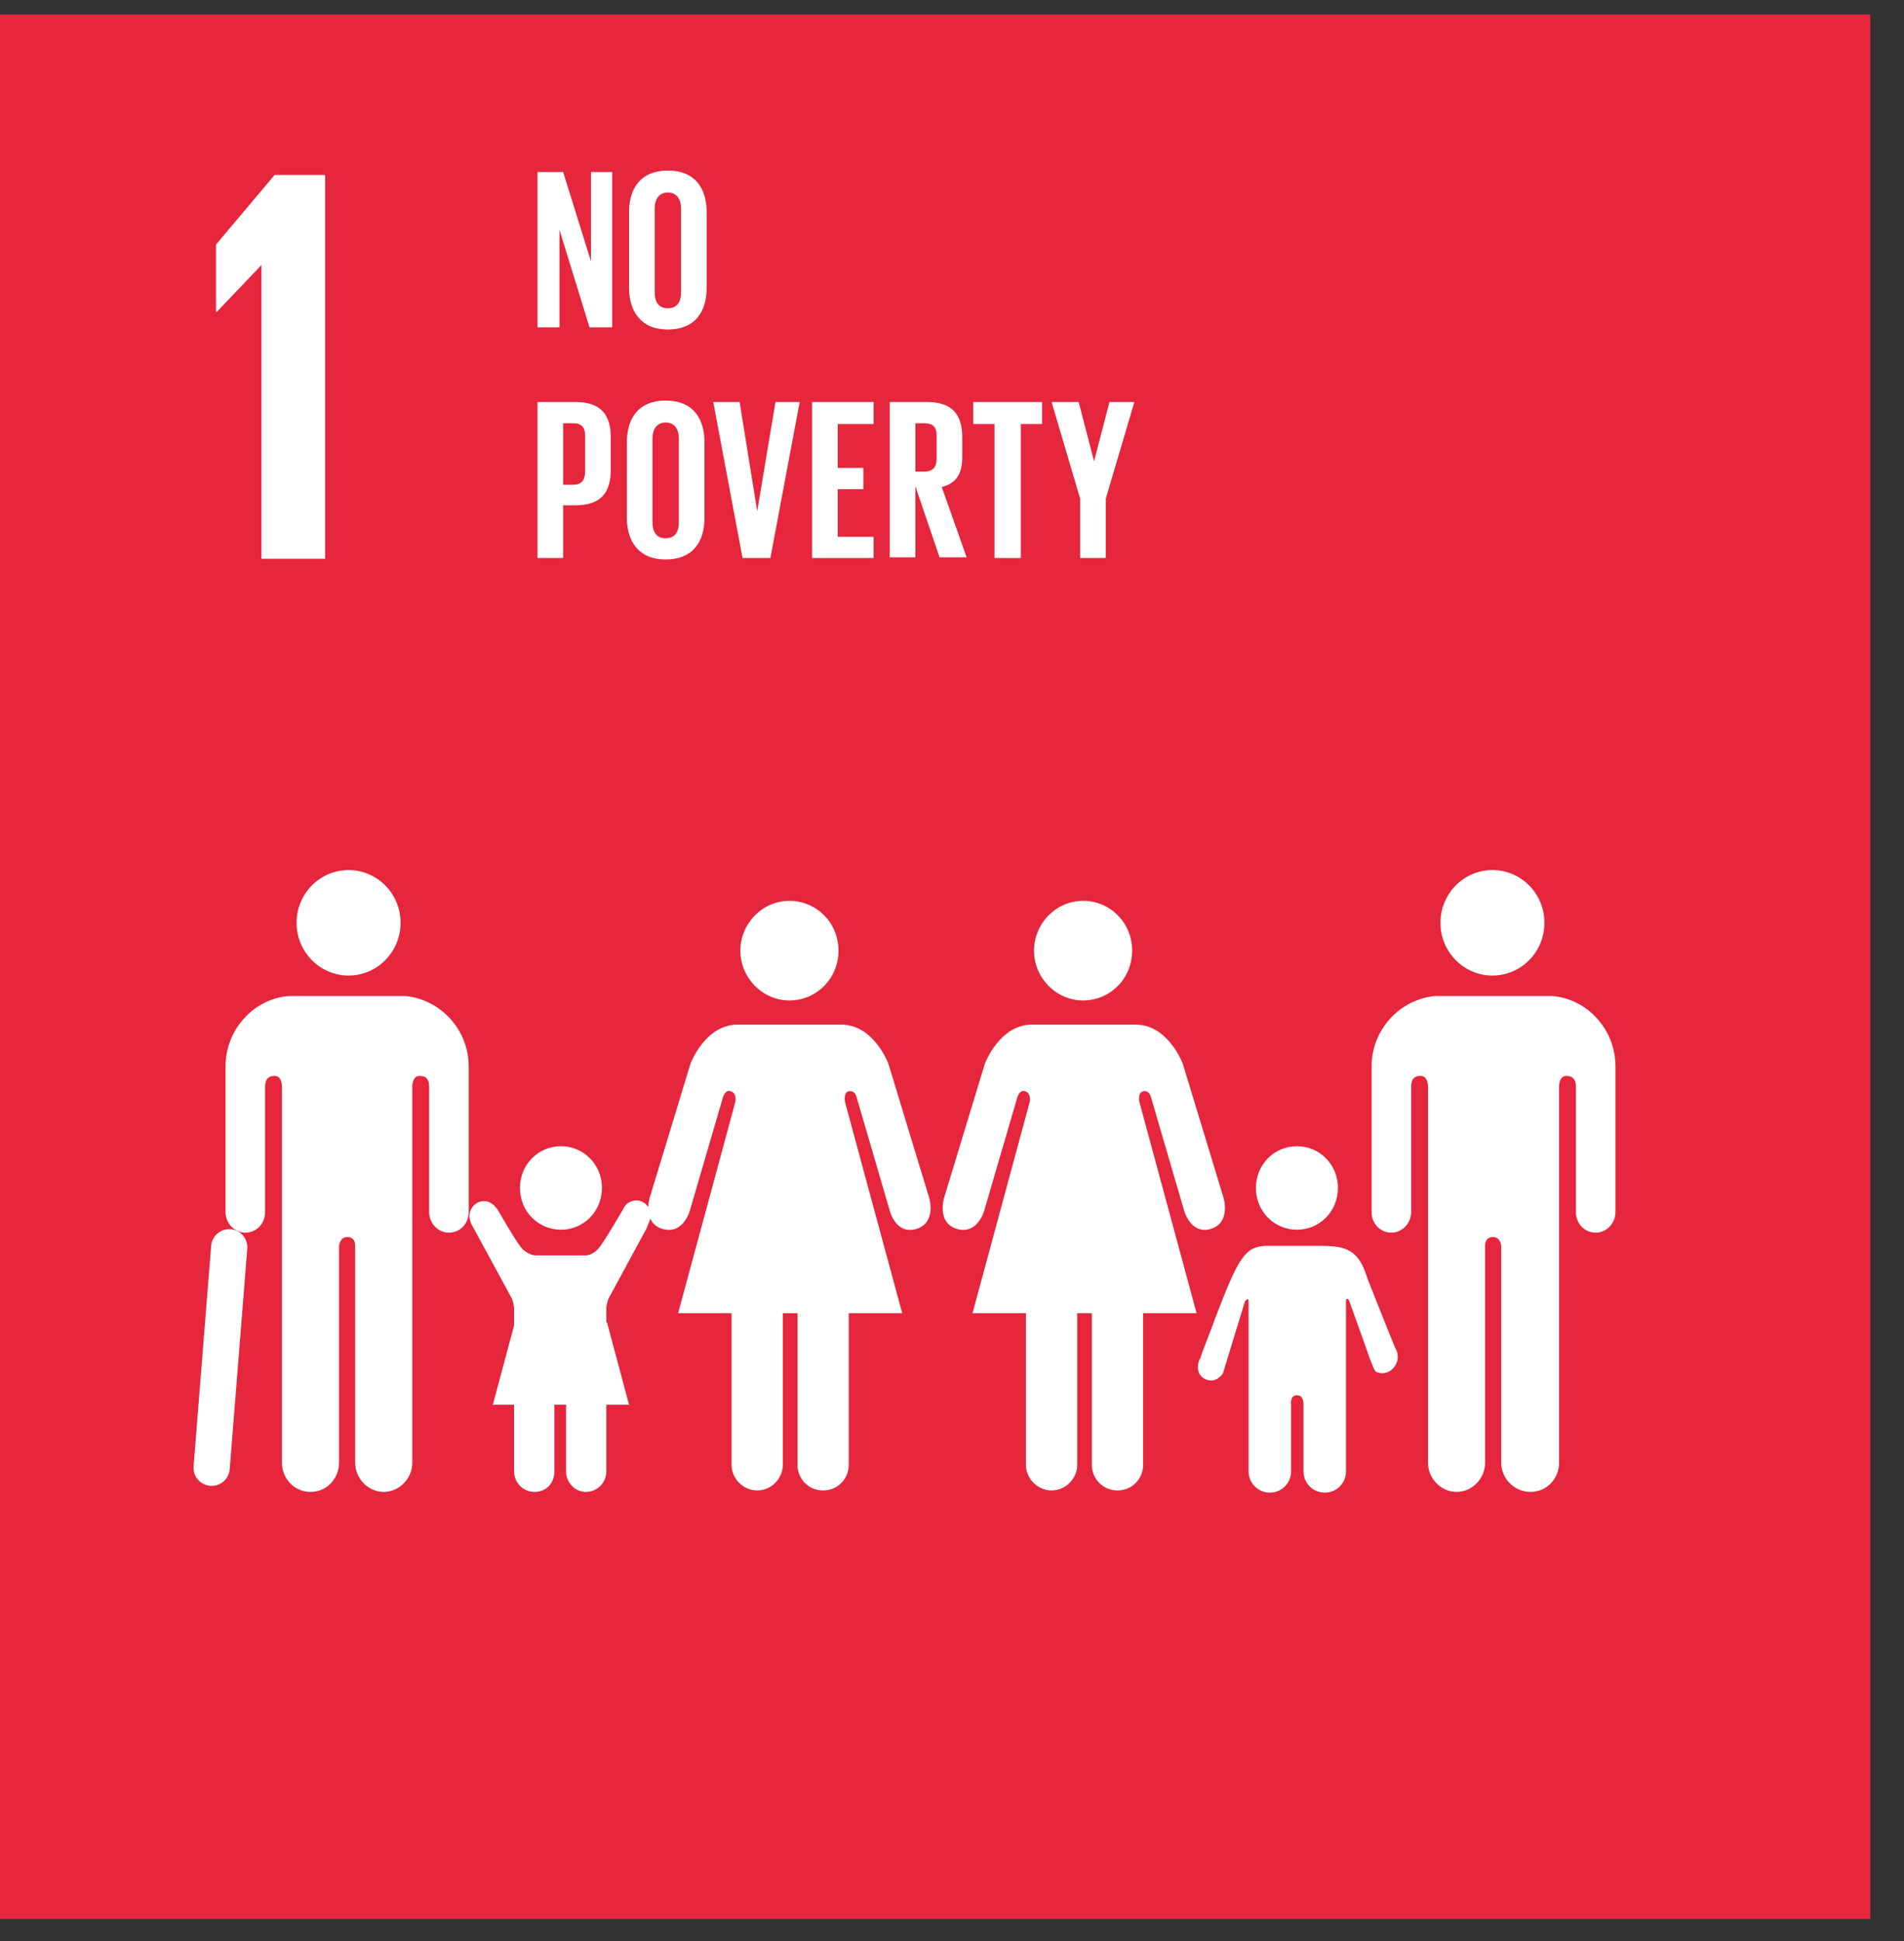
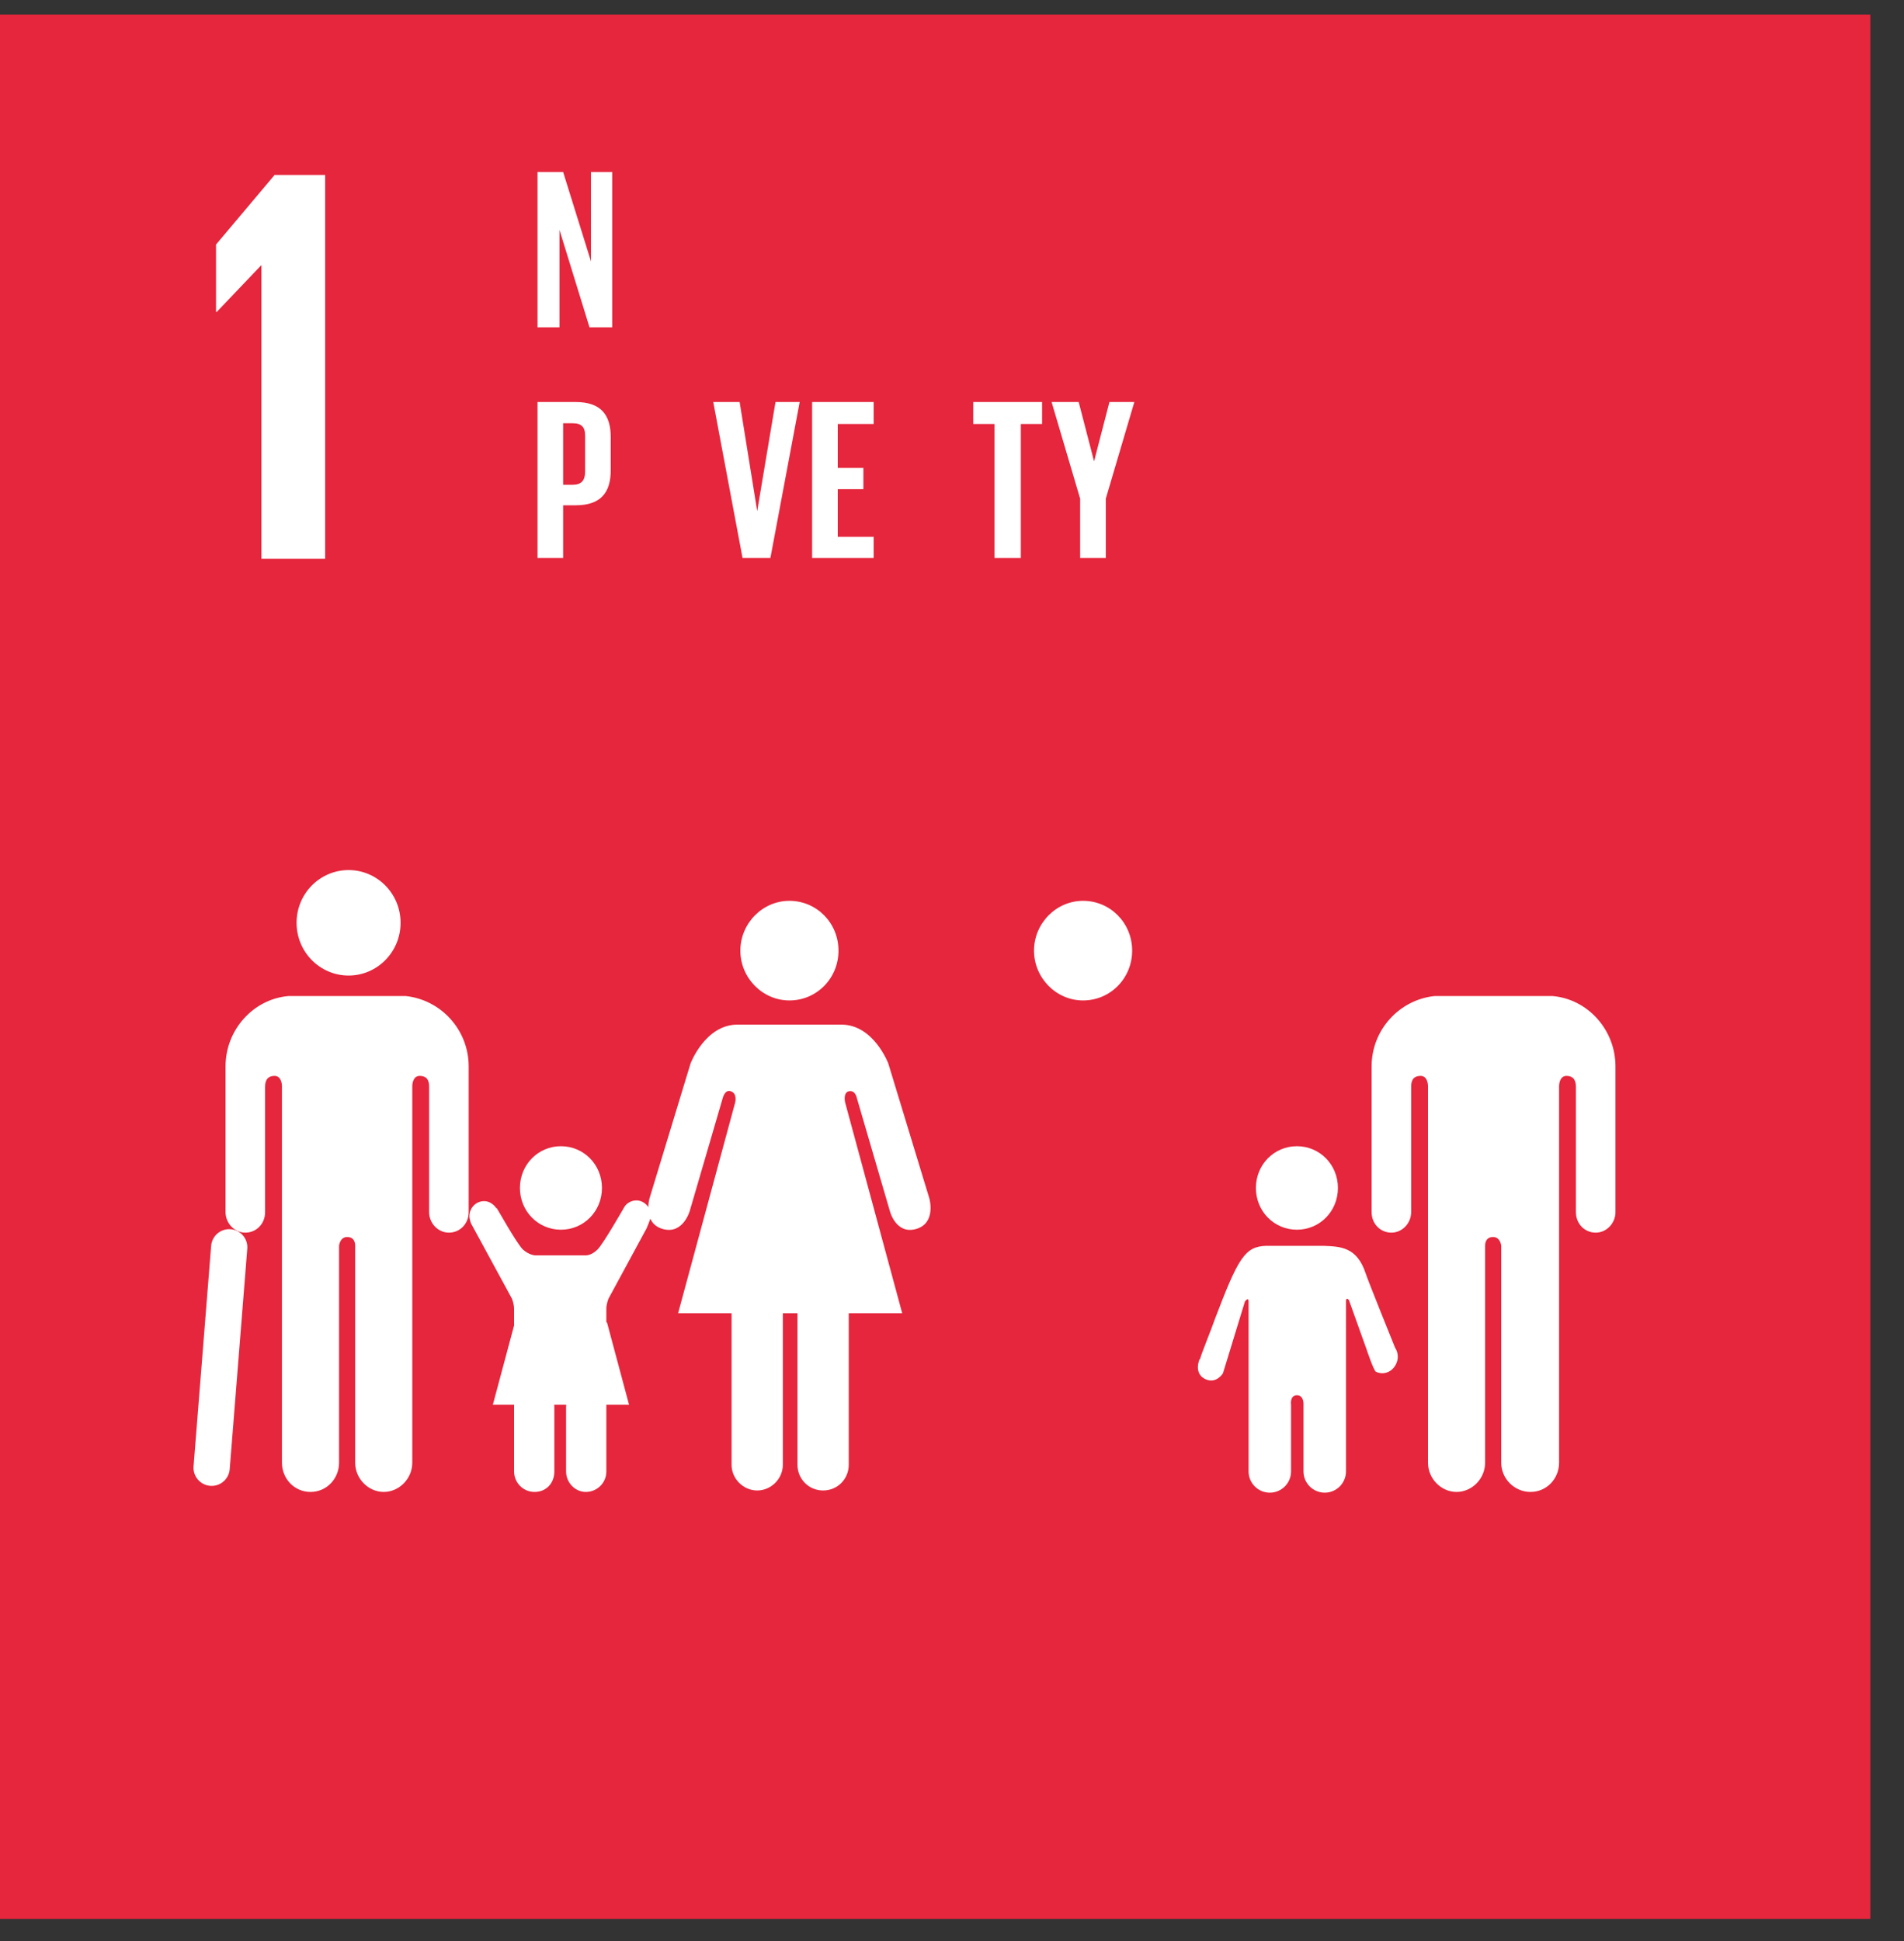
<svg xmlns="http://www.w3.org/2000/svg" width="52" height="53" viewBox="0 0 52 53" fill="none">
  <rect x="0" y="0" width="52" height="53" fill="#333333" stroke="none" />
  <path d="M51.08 0.397H0V52.397H51.08V0.397Z" fill="#E5263C" />
  <path d="M7.14 7.237V15.257H8.88V4.777H7.5L5.9 6.677V8.517H5.92L7.14 7.237Z" fill="white" />
-   <path d="M39.34 25.197C39.34 24.397 39.98 23.757 40.76 23.757C41.54 23.757 42.18 24.397 42.18 25.197C42.18 25.997 41.54 26.637 40.76 26.637C39.98 26.637 39.34 25.997 39.34 25.197Z" fill="white" />
  <path d="M42.4 27.197C43.36 27.277 44.12 28.117 44.12 29.117V33.097C44.12 33.397 43.88 33.657 43.58 33.657C43.28 33.657 43.04 33.417 43.04 33.097V29.677C43.04 29.537 43 29.377 42.78 29.377C42.62 29.377 42.58 29.557 42.58 29.657V39.937C42.58 40.377 42.24 40.737 41.8 40.737C41.36 40.737 41 40.377 41 39.937V34.017C41 34.017 40.98 33.777 40.78 33.777C40.58 33.777 40.56 33.937 40.56 34.017V39.937C40.56 40.377 40.2 40.737 39.78 40.737C39.36 40.737 39 40.377 39 39.937V29.657C39 29.557 38.96 29.377 38.8 29.377C38.56 29.377 38.54 29.557 38.54 29.677V33.097C38.54 33.397 38.3 33.657 38 33.657C37.7 33.657 37.46 33.417 37.46 33.097V29.117C37.46 28.117 38.22 27.297 39.18 27.197C39.22 27.197 39.24 27.197 39.28 27.197H42.38C42.38 27.197 42.46 27.197 42.48 27.197" fill="white" />
  <path d="M30.92 25.957C30.92 25.197 30.32 24.597 29.58 24.597C28.84 24.597 28.24 25.217 28.24 25.957C28.24 26.697 28.84 27.317 29.58 27.317C30.32 27.317 30.92 26.717 30.92 25.957Z" fill="white" />
-   <path d="M26.9 29.037L25.78 32.717C25.78 32.717 25.58 33.397 26.14 33.557C26.7 33.717 26.88 33.057 26.88 33.057L27.78 29.977C27.78 29.977 27.84 29.737 28 29.797C28.18 29.857 28.12 30.097 28.12 30.097L26.56 35.857H28.02V39.997C28.02 40.377 28.34 40.697 28.72 40.697C29.1 40.697 29.42 40.377 29.42 39.997V35.857H29.82V39.997C29.82 40.377 30.12 40.697 30.52 40.697C30.92 40.697 31.22 40.377 31.22 39.997V35.857H32.68L31.12 30.097C31.12 30.097 31.06 29.837 31.22 29.797C31.4 29.757 31.44 29.977 31.44 29.977L32.34 33.057C32.34 33.057 32.52 33.717 33.06 33.557C33.62 33.397 33.42 32.717 33.42 32.717L32.3 29.037C32.3 29.037 31.9 27.977 31.02 27.977H28.18C27.3 27.977 26.9 29.037 26.9 29.037Z" fill="white" />
  <path d="M22.9 25.957C22.9 25.197 22.3 24.597 21.56 24.597C20.82 24.597 20.22 25.217 20.22 25.957C20.22 26.697 20.82 27.317 21.56 27.317C22.3 27.317 22.9 26.717 22.9 25.957Z" fill="white" />
  <path d="M18.86 29.037L17.74 32.717C17.74 32.717 17.54 33.397 18.1 33.557C18.66 33.717 18.84 33.057 18.84 33.057L19.74 29.977C19.74 29.977 19.8 29.737 19.96 29.797C20.14 29.857 20.08 30.097 20.08 30.097L18.52 35.857H19.98V39.997C19.98 40.377 20.3 40.697 20.68 40.697C21.06 40.697 21.38 40.377 21.38 39.997V35.857H21.78V39.997C21.78 40.377 22.08 40.697 22.48 40.697C22.88 40.697 23.18 40.377 23.18 39.997V35.857H24.64L23.08 30.097C23.08 30.097 23.02 29.837 23.18 29.797C23.36 29.757 23.4 29.977 23.4 29.977L24.3 33.057C24.3 33.057 24.46 33.717 25.02 33.557C25.58 33.397 25.38 32.717 25.38 32.717L24.26 29.037C24.26 29.037 23.86 27.977 22.98 27.977H20.14C19.26 27.977 18.86 29.037 18.86 29.037Z" fill="white" />
  <path d="M35.42 33.577C36.04 33.577 36.54 33.077 36.54 32.437C36.54 31.797 36.04 31.297 35.42 31.297C34.8 31.297 34.3 31.797 34.3 32.437C34.3 33.077 34.8 33.577 35.42 33.577Z" fill="white" />
  <path d="M32.76 37.117C32.7 37.257 32.66 37.537 32.92 37.657C33.22 37.797 33.4 37.497 33.4 37.497L34 35.537C34 35.537 34.1 35.397 34.1 35.537V40.177C34.1 40.497 34.36 40.757 34.68 40.757C35 40.757 35.26 40.497 35.26 40.177V38.357C35.26 38.357 35.22 38.097 35.42 38.097C35.62 38.097 35.6 38.357 35.6 38.357V40.177C35.6 40.497 35.86 40.757 36.18 40.757C36.5 40.757 36.76 40.497 36.76 40.177V35.537C36.76 35.397 36.84 35.497 36.84 35.497L37.32 36.837C37.32 36.837 37.52 37.437 37.58 37.457C37.8 37.557 38.04 37.457 38.14 37.217C38.2 37.077 38.18 36.917 38.1 36.797C38.1 36.797 37.38 35.017 37.3 34.777C37.06 34.037 36.6 34.037 36.14 34.017C35.7 34.017 35.44 34.017 35.44 34.017C35.44 34.017 35.16 34.017 34.58 34.017C34 34.037 33.82 34.337 33.18 36.017C33.1 36.257 32.78 37.037 32.78 37.097L32.76 37.117Z" fill="white" />
  <path d="M10.94 25.197C10.94 24.397 10.3 23.757 9.52 23.757C8.74 23.757 8.1 24.397 8.1 25.197C8.1 25.997 8.74 26.637 9.52 26.637C10.3 26.637 10.94 25.997 10.94 25.197Z" fill="white" />
  <path d="M7.88 27.197C6.92 27.277 6.16 28.117 6.16 29.117V33.097C6.16 33.397 6.4 33.657 6.7 33.657C7 33.657 7.24 33.417 7.24 33.097V29.677C7.24 29.537 7.28 29.377 7.5 29.377C7.66 29.377 7.7 29.557 7.7 29.657V39.937C7.7 40.377 8.04 40.737 8.48 40.737C8.92 40.737 9.26 40.377 9.26 39.937V34.017C9.26 34.017 9.28 33.777 9.48 33.777C9.68 33.777 9.7 33.937 9.7 34.017V39.937C9.7 40.377 10.06 40.737 10.48 40.737C10.9 40.737 11.26 40.377 11.26 39.937V29.657C11.26 29.557 11.3 29.377 11.46 29.377C11.7 29.377 11.72 29.557 11.72 29.677V33.097C11.72 33.397 11.96 33.657 12.26 33.657C12.56 33.657 12.8 33.417 12.8 33.097V29.117C12.8 28.117 12.04 27.297 11.08 27.197C11.04 27.197 11.02 27.197 10.98 27.197H7.88C7.88 27.197 7.8 27.197 7.78 27.197H7.88Z" fill="white" />
  <path d="M6.26 34.057L5.78 40.077" stroke="white" stroke-width="0.99" stroke-miterlimit="10" stroke-linecap="round" />
  <path d="M13.56 32.997C13.48 32.877 13.36 32.797 13.22 32.797C13 32.797 12.82 32.977 12.82 33.217C12.82 33.277 12.86 33.397 12.86 33.397L13.98 35.457C13.98 35.457 14.04 35.597 14.04 35.737V40.177C14.04 40.477 14.28 40.737 14.6 40.737C14.92 40.737 15.14 40.497 15.14 40.177V38.417C15.14 38.417 15.1 38.177 15.3 38.177C15.5 38.177 15.46 38.417 15.46 38.417V40.177C15.46 40.477 15.7 40.737 16 40.737C16.3 40.737 16.56 40.497 16.56 40.177V35.737C16.56 35.597 16.62 35.457 16.62 35.457L17.66 33.537C17.66 33.537 17.78 33.257 17.78 33.197C17.78 32.977 17.6 32.777 17.38 32.777C17.24 32.777 17.1 32.857 17.04 32.977C17.04 32.977 16.48 33.957 16.32 34.117C16.14 34.297 15.98 34.277 15.98 34.277H14.62C14.62 34.277 14.46 34.277 14.28 34.117C14.1 33.937 13.58 32.997 13.56 32.977V32.997Z" fill="white" />
  <path d="M15.32 33.577C15.94 33.577 16.44 33.077 16.44 32.437C16.44 31.797 15.94 31.297 15.32 31.297C14.7 31.297 14.2 31.797 14.2 32.437C14.2 33.077 14.7 33.577 15.32 33.577Z" fill="white" />
  <path d="M15.32 35.177L16.58 36.117L17.18 38.357H15.32H13.46L14.06 36.117L15.32 35.177Z" fill="white" />
  <path d="M15.28 6.277V8.937H14.68V4.697H15.38L16.14 7.137V4.697H16.72V8.937H16.1L15.28 6.277Z" fill="white" />
-   <path d="M17.18 7.857V5.797C17.18 5.137 17.5 4.657 18.24 4.657C18.98 4.657 19.3 5.137 19.3 5.797V7.857C19.3 8.517 18.98 8.997 18.24 8.997C17.5 8.997 17.18 8.497 17.18 7.857ZM18.6 7.977V5.697C18.6 5.437 18.48 5.257 18.24 5.257C18 5.257 17.88 5.437 17.88 5.697V7.977C17.88 8.237 17.98 8.417 18.24 8.417C18.5 8.417 18.6 8.237 18.6 7.977Z" fill="white" />
  <path d="M14.68 10.977H15.72C16.42 10.977 16.68 11.337 16.68 11.937V12.837C16.68 13.437 16.42 13.797 15.72 13.797H15.38V15.237H14.68V10.997V10.977ZM15.38 11.557V13.237H15.64C15.88 13.237 15.98 13.117 15.98 12.877V11.897C15.98 11.657 15.88 11.557 15.64 11.557H15.38Z" fill="white" />
-   <path d="M17.12 14.137V12.077C17.12 11.417 17.44 10.937 18.18 10.937C18.92 10.937 19.24 11.417 19.24 12.077V14.137C19.24 14.797 18.92 15.277 18.18 15.277C17.44 15.277 17.12 14.777 17.12 14.137ZM18.54 14.257V11.977C18.54 11.717 18.42 11.537 18.18 11.537C17.94 11.537 17.82 11.717 17.82 11.977V14.257C17.82 14.517 17.92 14.697 18.18 14.697C18.44 14.697 18.54 14.517 18.54 14.257Z" fill="white" />
  <path d="M21.84 10.977L21.04 15.237H20.28L19.48 10.977H20.2L20.68 13.957L21.18 10.977H21.84Z" fill="white" />
  <path d="M22.18 10.977V15.237H23.86V14.657H22.88V13.357H23.58V12.777H22.88V11.577H23.86V10.977H22.18Z" fill="white" />
-   <path d="M25 13.277V15.217H24.3V10.977H25.32C26.02 10.977 26.28 11.337 26.28 11.937V12.477C26.28 12.937 26.12 13.197 25.72 13.297L26.4 15.217H25.66L25 13.277ZM25 11.557V12.877H25.24C25.48 12.877 25.58 12.757 25.58 12.517V11.897C25.58 11.657 25.48 11.557 25.24 11.557H25Z" fill="white" />
  <path d="M26.58 10.977V11.577H27.16V15.237H27.88V11.577H28.46V10.977H26.58Z" fill="white" />
  <path d="M30.2 13.617V15.237H29.5V13.617L28.72 10.977H29.46L29.88 12.597L30.3 10.977H30.98L30.2 13.617Z" fill="white" />
</svg>